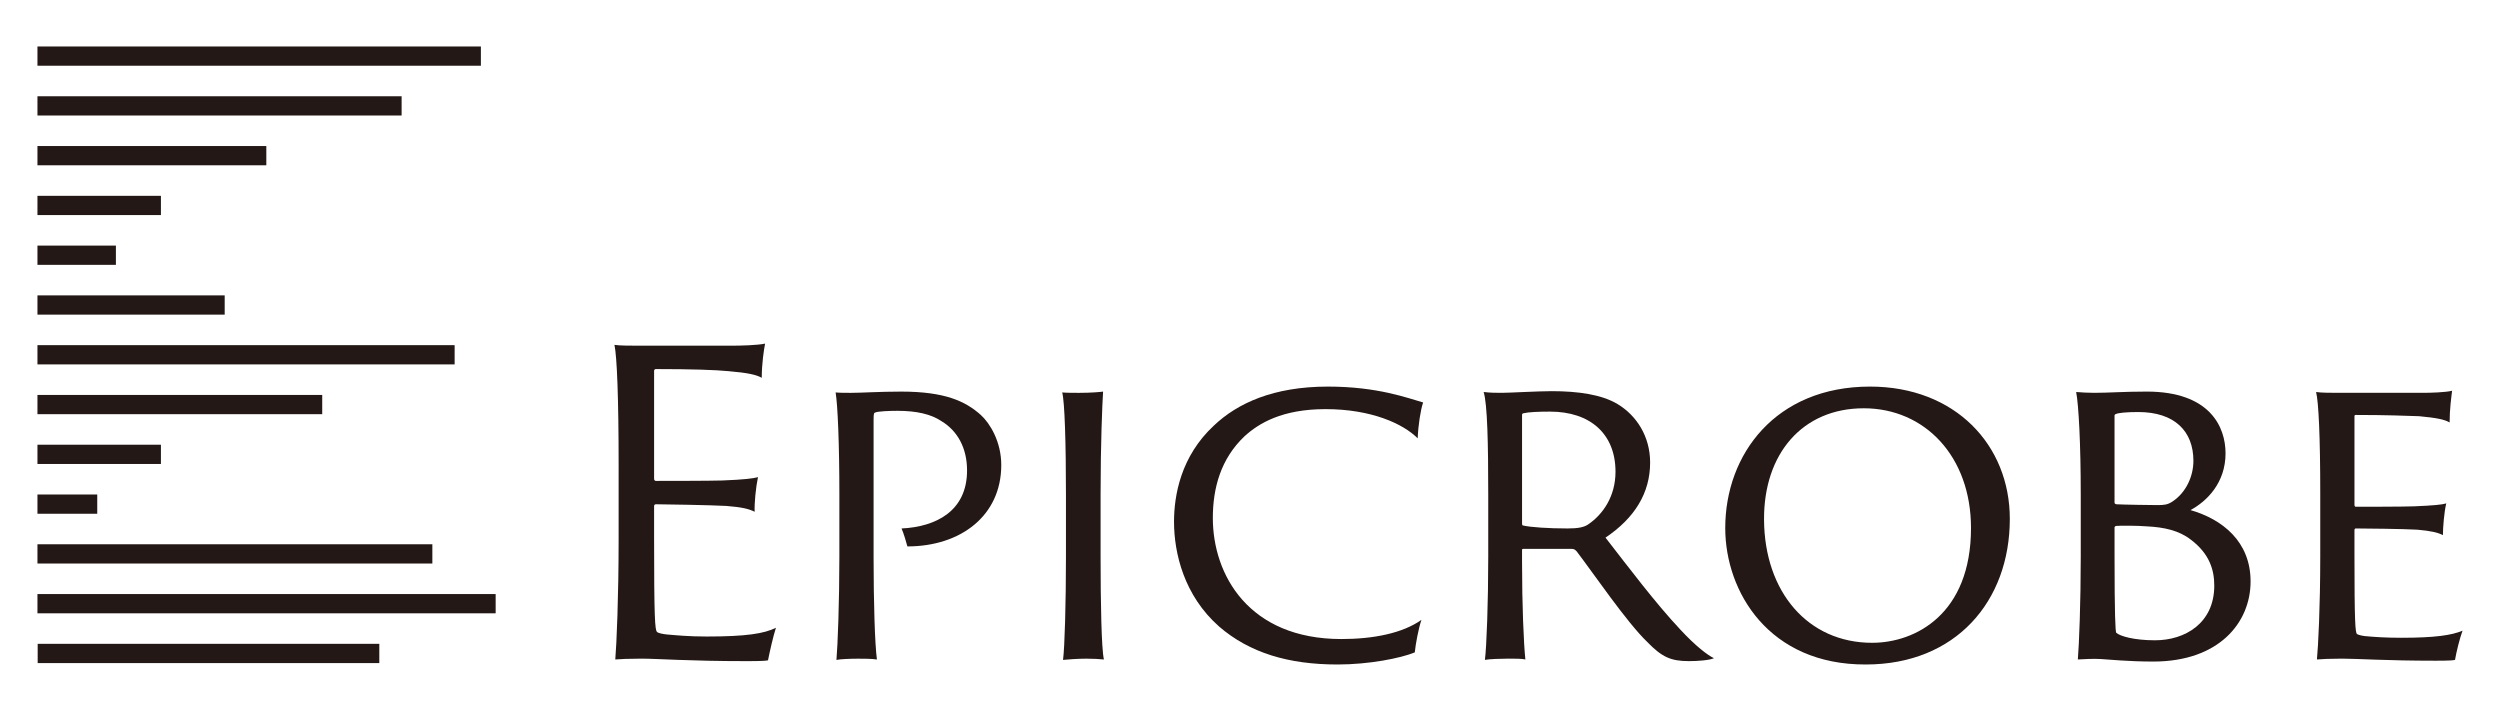
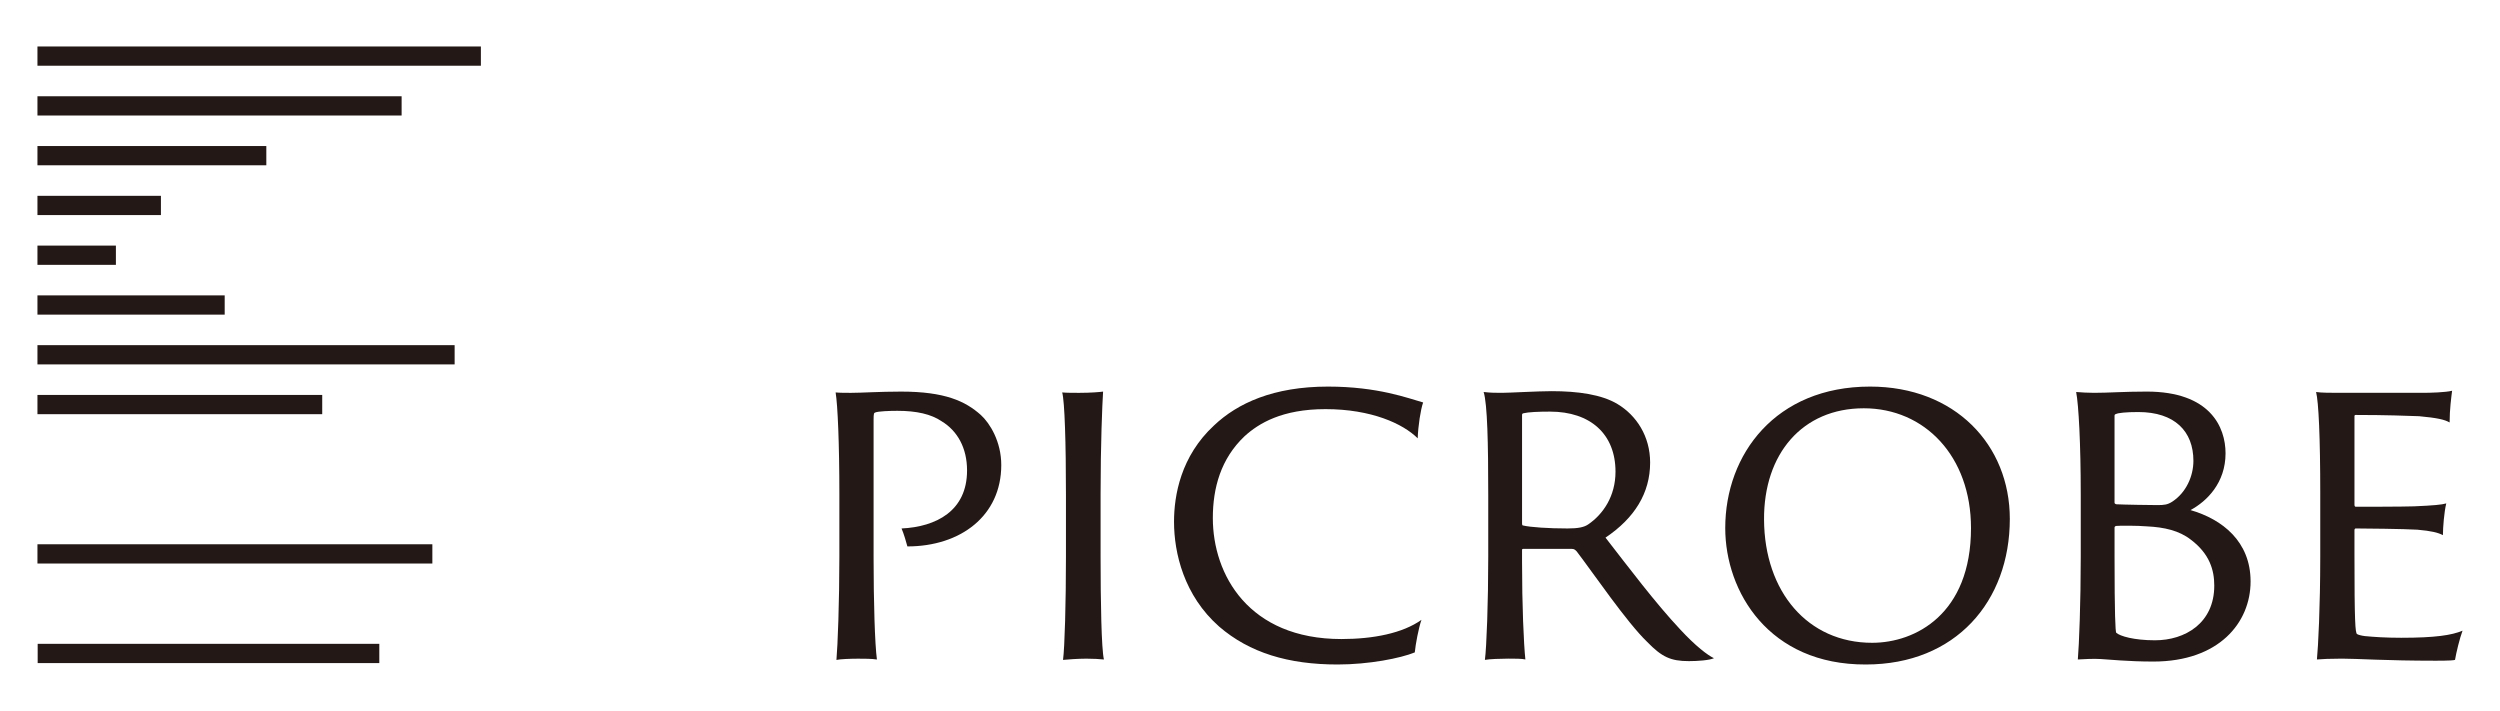
<svg xmlns="http://www.w3.org/2000/svg" id="_レイヤー_1" data-name="レイヤー 1" viewBox="0 0 240.037 68.264">
  <defs>
    <style>
      .cls-1 {
        fill: #231815;
      }
    </style>
  </defs>
  <g>
    <rect class="cls-1" x="3.596" y="4.463" width="42.576" height="1.848" />
    <rect class="cls-1" x="3.596" y="9.243" width="34.965" height="1.848" />
    <rect class="cls-1" x="3.596" y="14.022" width="21.975" height="1.848" />
    <rect class="cls-1" x="3.596" y="18.802" width="11.855" height="1.848" />
    <rect class="cls-1" x="3.596" y="23.581" width="7.532" height="1.848" />
    <rect class="cls-1" x="3.596" y="28.361" width="17.977" height="1.848" />
    <rect class="cls-1" x="3.596" y="33.14" width="40.055" height="1.848" />
    <rect class="cls-1" x="3.596" y="37.92" width="27.342" height="1.848" />
-     <rect class="cls-1" x="3.596" y="42.699" width="11.855" height="1.849" />
-     <rect class="cls-1" x="3.596" y="47.479" width="5.741" height="1.849" />
    <rect class="cls-1" x="3.596" y="52.258" width="37.917" height="1.849" />
-     <rect class="cls-1" x="3.596" y="57.038" width="43.994" height="1.849" />
    <rect class="cls-1" x="3.617" y="61.817" width="32.802" height="1.849" />
  </g>
  <g>
-     <path class="cls-1" d="M59.398,44.69c0-6.49-.161-10.456-.401-11.578.481.079,1.563.079,2.364.079h8.894c.841,0,2.484-.04,3.205-.2-.12.601-.321,1.963-.321,3.286-.48-.281-1.282-.481-3.205-.641-1.202-.12-3.525-.2-6.971-.2-.04,0-.16.04-.16.161v10.377c0,.12.08.2.16.2.521,0,5.248,0,6.37-.04,2.083-.08,3.045-.2,3.445-.321-.2.922-.36,2.524-.32,3.325-.561-.281-1.202-.44-2.725-.561-1.362-.079-6.049-.16-6.77-.16-.08,0-.16.08-.16.16v2.885c0,7.892.08,9.014.28,9.214.12.12.561.2.922.24.922.08,2.123.2,3.846.2,3.806,0,5.529-.28,6.65-.841-.281.881-.601,2.323-.761,3.125-.161.04-.521.079-2.043.079-5.569,0-8.573-.24-10.096-.24-1.162,0-2.083.04-2.524.08.12-1.402.321-5.929.321-11.579v-7.051Z" />
    <path class="cls-1" d="M80.592,47.455c0-4.848-.16-8.574-.36-9.776.401.04.961.04,1.482.04,1.002,0,2.725-.12,4.808-.12,4.207,0,6.17.921,7.652,2.244.881.801,1.963,2.564,1.963,4.807,0,4.889-3.926,7.814-9.014,7.814-.08-.321-.361-1.282-.561-1.723,3.325-.16,6.29-1.683,6.29-5.569,0-2.163-.922-3.806-2.444-4.727-1.001-.681-2.404-1.001-4.247-1.001-.721,0-1.843.04-2.123.16-.12.041-.16.08-.16.681v13.302c0,4.166.12,8.253.32,9.735-.48-.08-1.242-.08-1.803-.08-.722,0-1.763.04-2.084.12.12-1.362.281-5.488.281-9.895v-6.009Z" />
    <path class="cls-1" d="M102.347,47.455c0-4.848-.12-8.895-.36-9.776.36.04,1.122.04,1.642.04,1.122,0,2.003-.08,2.284-.12-.08,1.242-.24,5.048-.24,9.856v6.009c0,4.286.08,8.854.32,9.856-.32-.041-1.082-.08-1.683-.08-.801,0-1.883.08-2.243.12.16-1.202.28-5.488.28-9.895v-6.009Z" />
    <path class="cls-1" d="M117.051,60.155c-3.365-2.965-4.327-7.051-4.327-10.056,0-2.524.641-6.291,3.846-9.255,2.244-2.124,5.689-3.726,10.937-3.726,4.808,0,7.692,1.122,9.135,1.523-.24.68-.481,2.243-.521,3.445-1.402-1.402-4.447-2.804-8.854-2.804-4.166,0-6.41,1.362-7.772,2.604-2.283,2.163-3.045,4.969-3.045,7.853,0,5.448,3.445,11.618,12.339,11.618,3.085,0,5.89-.561,7.692-1.843-.28.801-.561,2.324-.641,3.125-1.362.561-4.407,1.162-7.412,1.162-4.727,0-8.453-1.122-11.378-3.646Z" />
    <path class="cls-1" d="M142.893,47.455c0-4.848-.08-8.655-.441-9.817.681.08,1.162.08,1.763.08.681,0,3.485-.16,4.767-.16,2.524,0,4.808.32,6.33,1.241,1.803,1.082,3.125,3.085,3.125,5.609,0,2.926-1.482,5.329-4.286,7.212,2.243,2.884,4.767,6.25,7.171,8.814,1.482,1.602,2.644,2.484,3.245,2.764-.44.2-1.563.28-2.403.28-1.763,0-2.605-.401-4.007-1.842-1.963-1.883-5.208-6.651-6.77-8.694-.161-.161-.241-.241-.481-.241h-4.607c-.12,0-.16,0-.16.12v1.082c0,4.247.16,7.892.32,9.415-.32-.08-1.001-.08-1.642-.08-.681,0-1.843.04-2.244.12.161-1.241.321-5.488.321-9.895v-6.009ZM146.138,50.219c0,.2.04.24.12.24.681.161,2.403.281,4.247.281,1.041,0,1.602-.12,2.003-.401,1.402-.962,2.604-2.684,2.604-5.049,0-3.606-2.403-5.769-6.289-5.769-1.082,0-2.083.041-2.564.161-.12.041-.12.08-.12.241v10.297Z" />
    <path class="cls-1" d="M165.649,50.7c0-7.092,4.847-13.582,13.902-13.582,8.173,0,13.421,5.609,13.421,12.701,0,7.932-5.208,13.982-13.822,13.982-9.295.04-13.501-6.971-13.501-13.101ZM189.245,50.7c0-6.892-4.447-11.499-10.296-11.499-5.889,0-9.615,4.367-9.575,10.698.04,6.931,4.206,11.819,10.376,11.819,4.166,0,9.495-2.764,9.495-11.018Z" />
    <path class="cls-1" d="M199.782,47.455c0-4.848-.2-8.574-.44-9.817.481.041,1.163.08,1.723.08,1.403,0,2.845-.12,5.049-.12,6.089,0,7.571,3.406,7.571,5.929,0,2.845-1.803,4.608-3.365,5.449,3.045.881,5.769,3.005,5.769,6.851,0,3.966-3.045,7.692-9.335,7.692-2.444,0-4.247-.2-5.048-.241-.601-.04-1.644,0-2.204.041.12-1.402.28-5.448.28-9.856v-6.009ZM203.028,48.256c0,.08.041.12.161.161.641.04,3.445.08,3.966.08.641,0,.962-.041,1.402-.321,1.362-.881,2.043-2.484,2.043-3.927,0-2.844-1.803-4.687-5.289-4.687-1.161,0-1.962.08-2.163.2-.08,0-.121.08-.121.161v8.333ZM210.36,51.822c-1.122-.881-2.564-1.202-4.207-1.282-.921-.08-2.684-.08-3.004-.04-.08.04-.121.08-.121.16v2.805c0,5.529.08,7.171.161,7.291.361.32,1.683.721,3.726.721,2.884,0,5.688-1.643,5.688-5.248,0-1.482-.44-3.045-2.243-4.407Z" />
    <path class="cls-1" d="M222.78,47.455c0-5.529-.161-8.855-.401-9.817.481.08,1.482.08,2.283.08h7.933c.761,0,2.203-.04,2.844-.2-.079.601-.24,1.843-.24,3.045-.481-.281-1.202-.44-2.925-.601-1.121-.04-3.205-.12-6.089-.12-.041,0-.121,0-.121.12v8.494c0,.12.041.2.121.2.521,0,4.567,0,5.608-.04,1.884-.08,2.685-.161,3.085-.281-.2.801-.321,2.323-.321,3.045-.48-.241-1.082-.401-2.443-.521-1.203-.079-5.249-.12-5.929-.12-.08,0-.121.08-.121.161v2.283c0,6.61.08,7.532.241,7.692.12.08.44.161.761.2.842.08,1.963.161,3.486.161,3.245,0,4.847-.241,5.889-.681-.281.761-.602,2.083-.722,2.804-.12.041-.521.08-1.842.08-4.848,0-7.532-.2-9.015-.2-1.082,0-1.963.04-2.403.08.12-1.202.32-5.048.32-9.856v-6.009Z" />
  </g>
</svg>